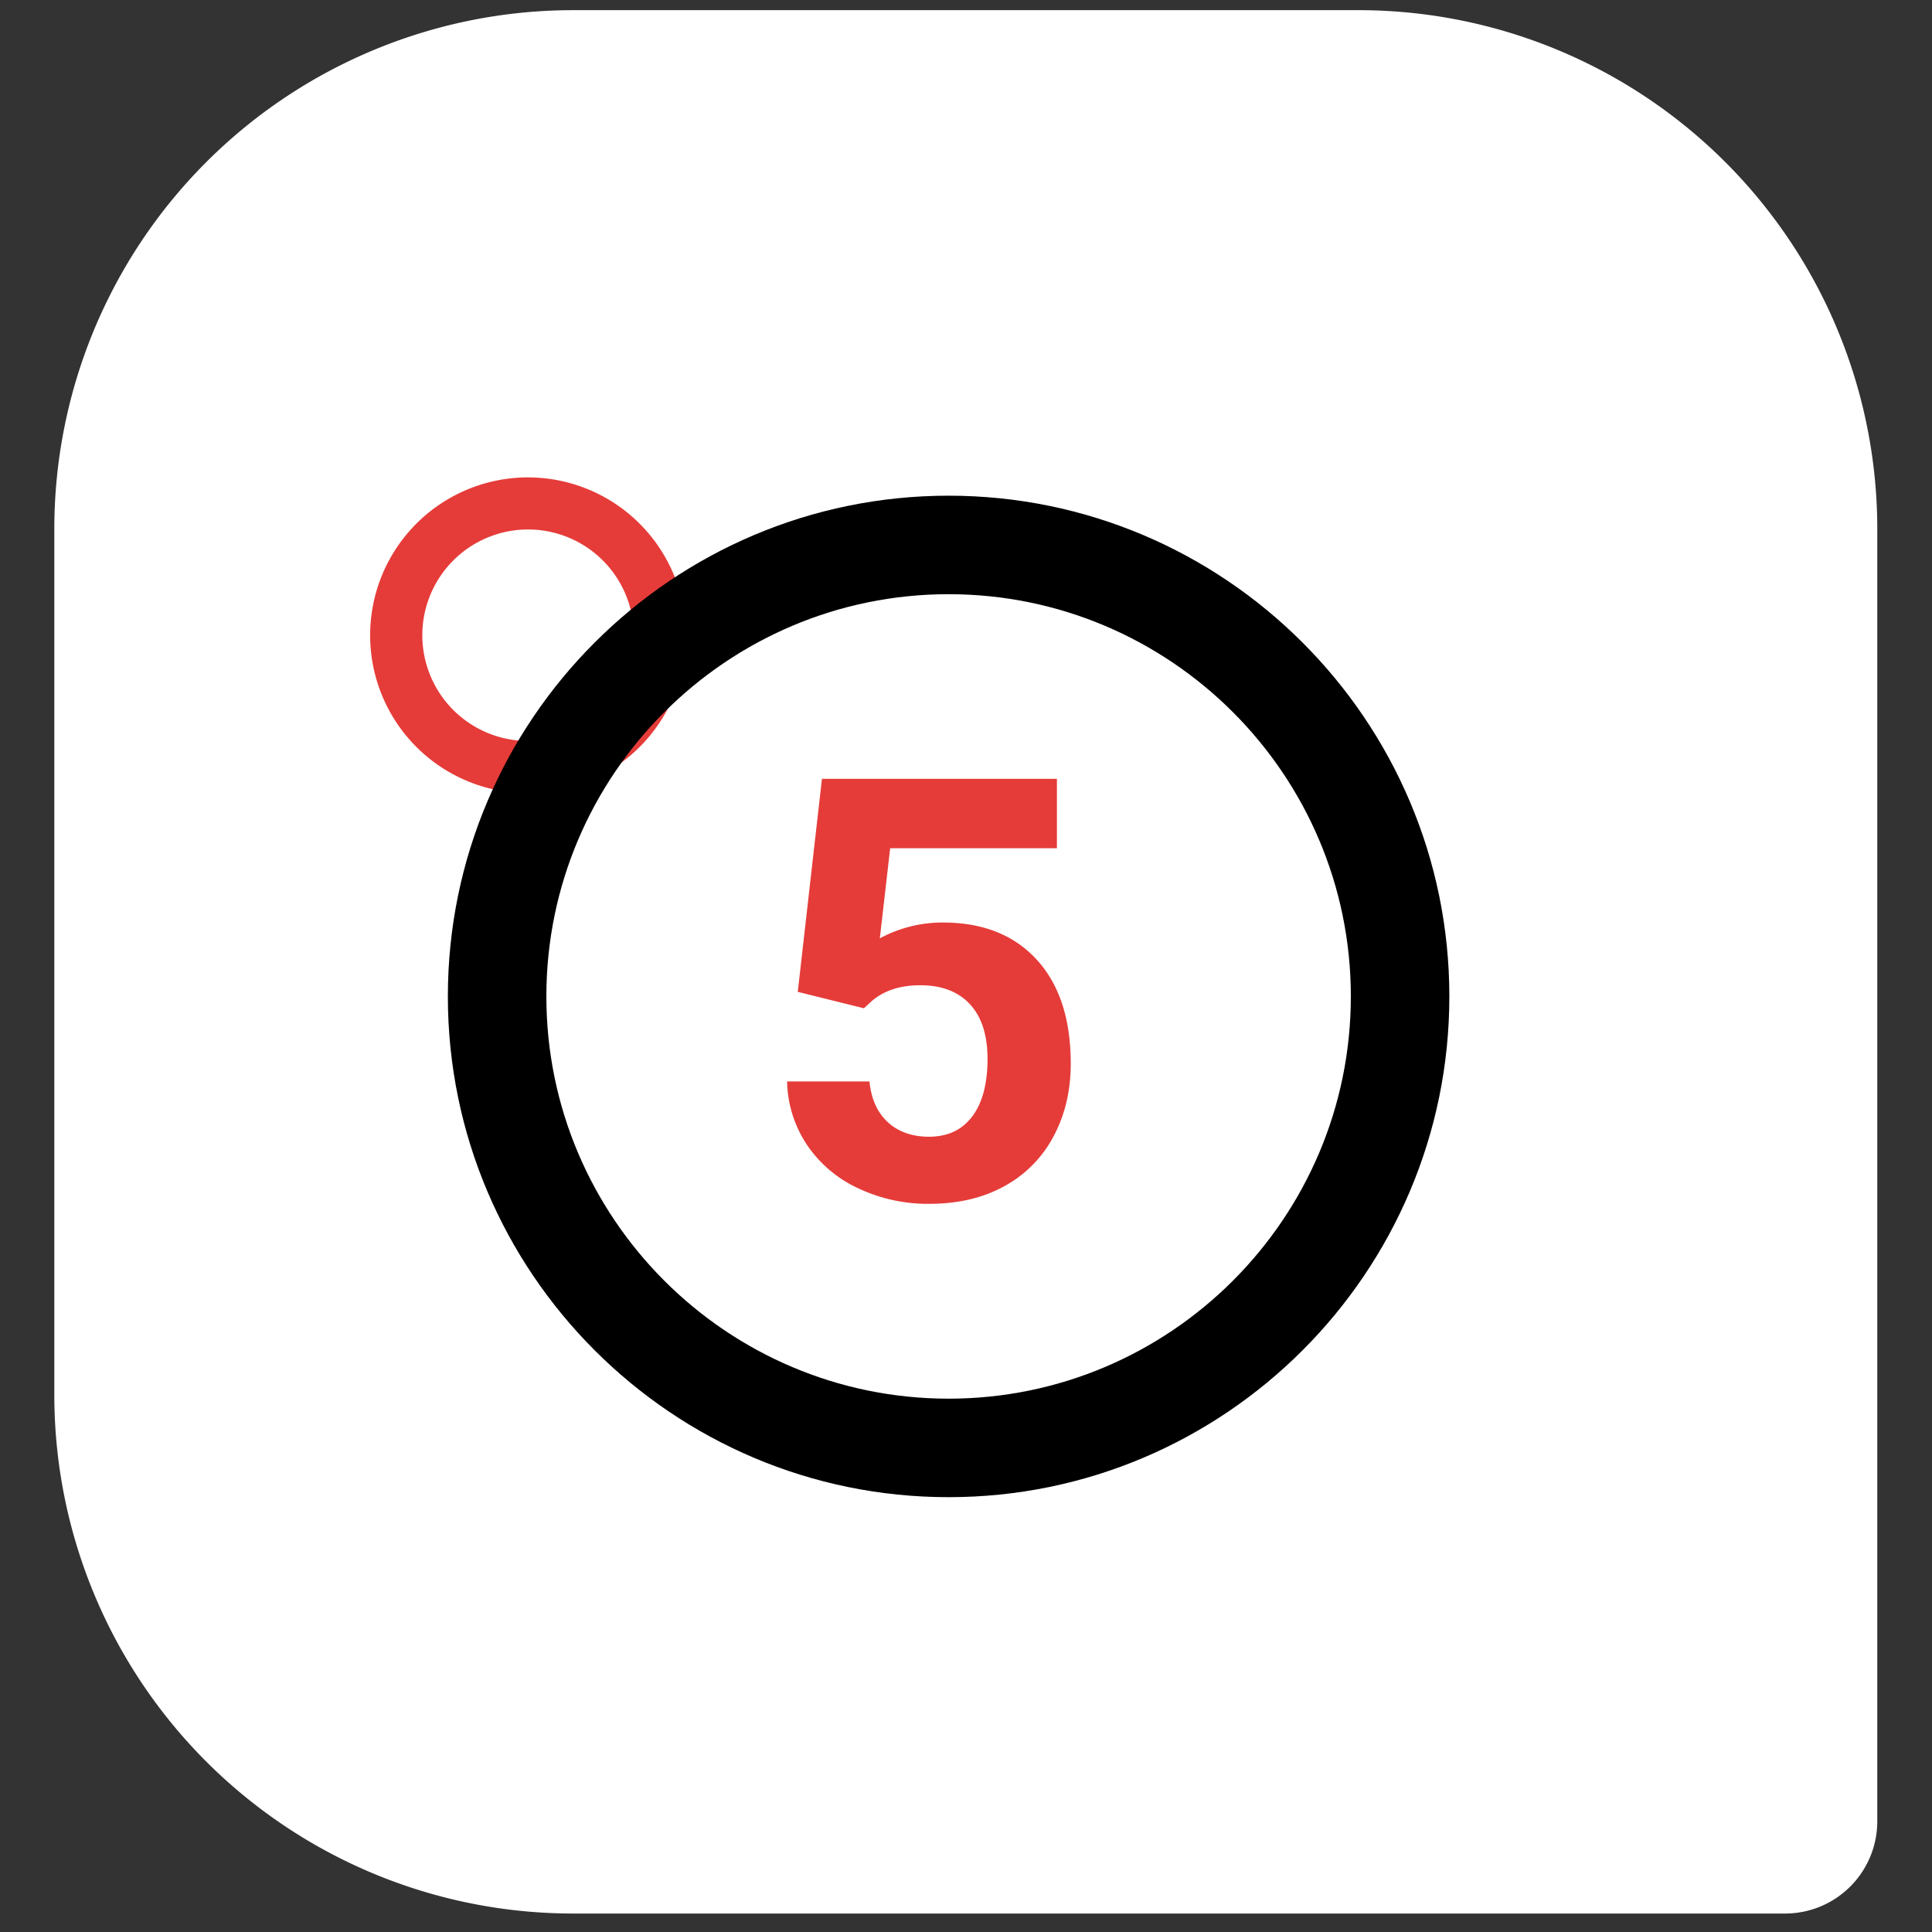
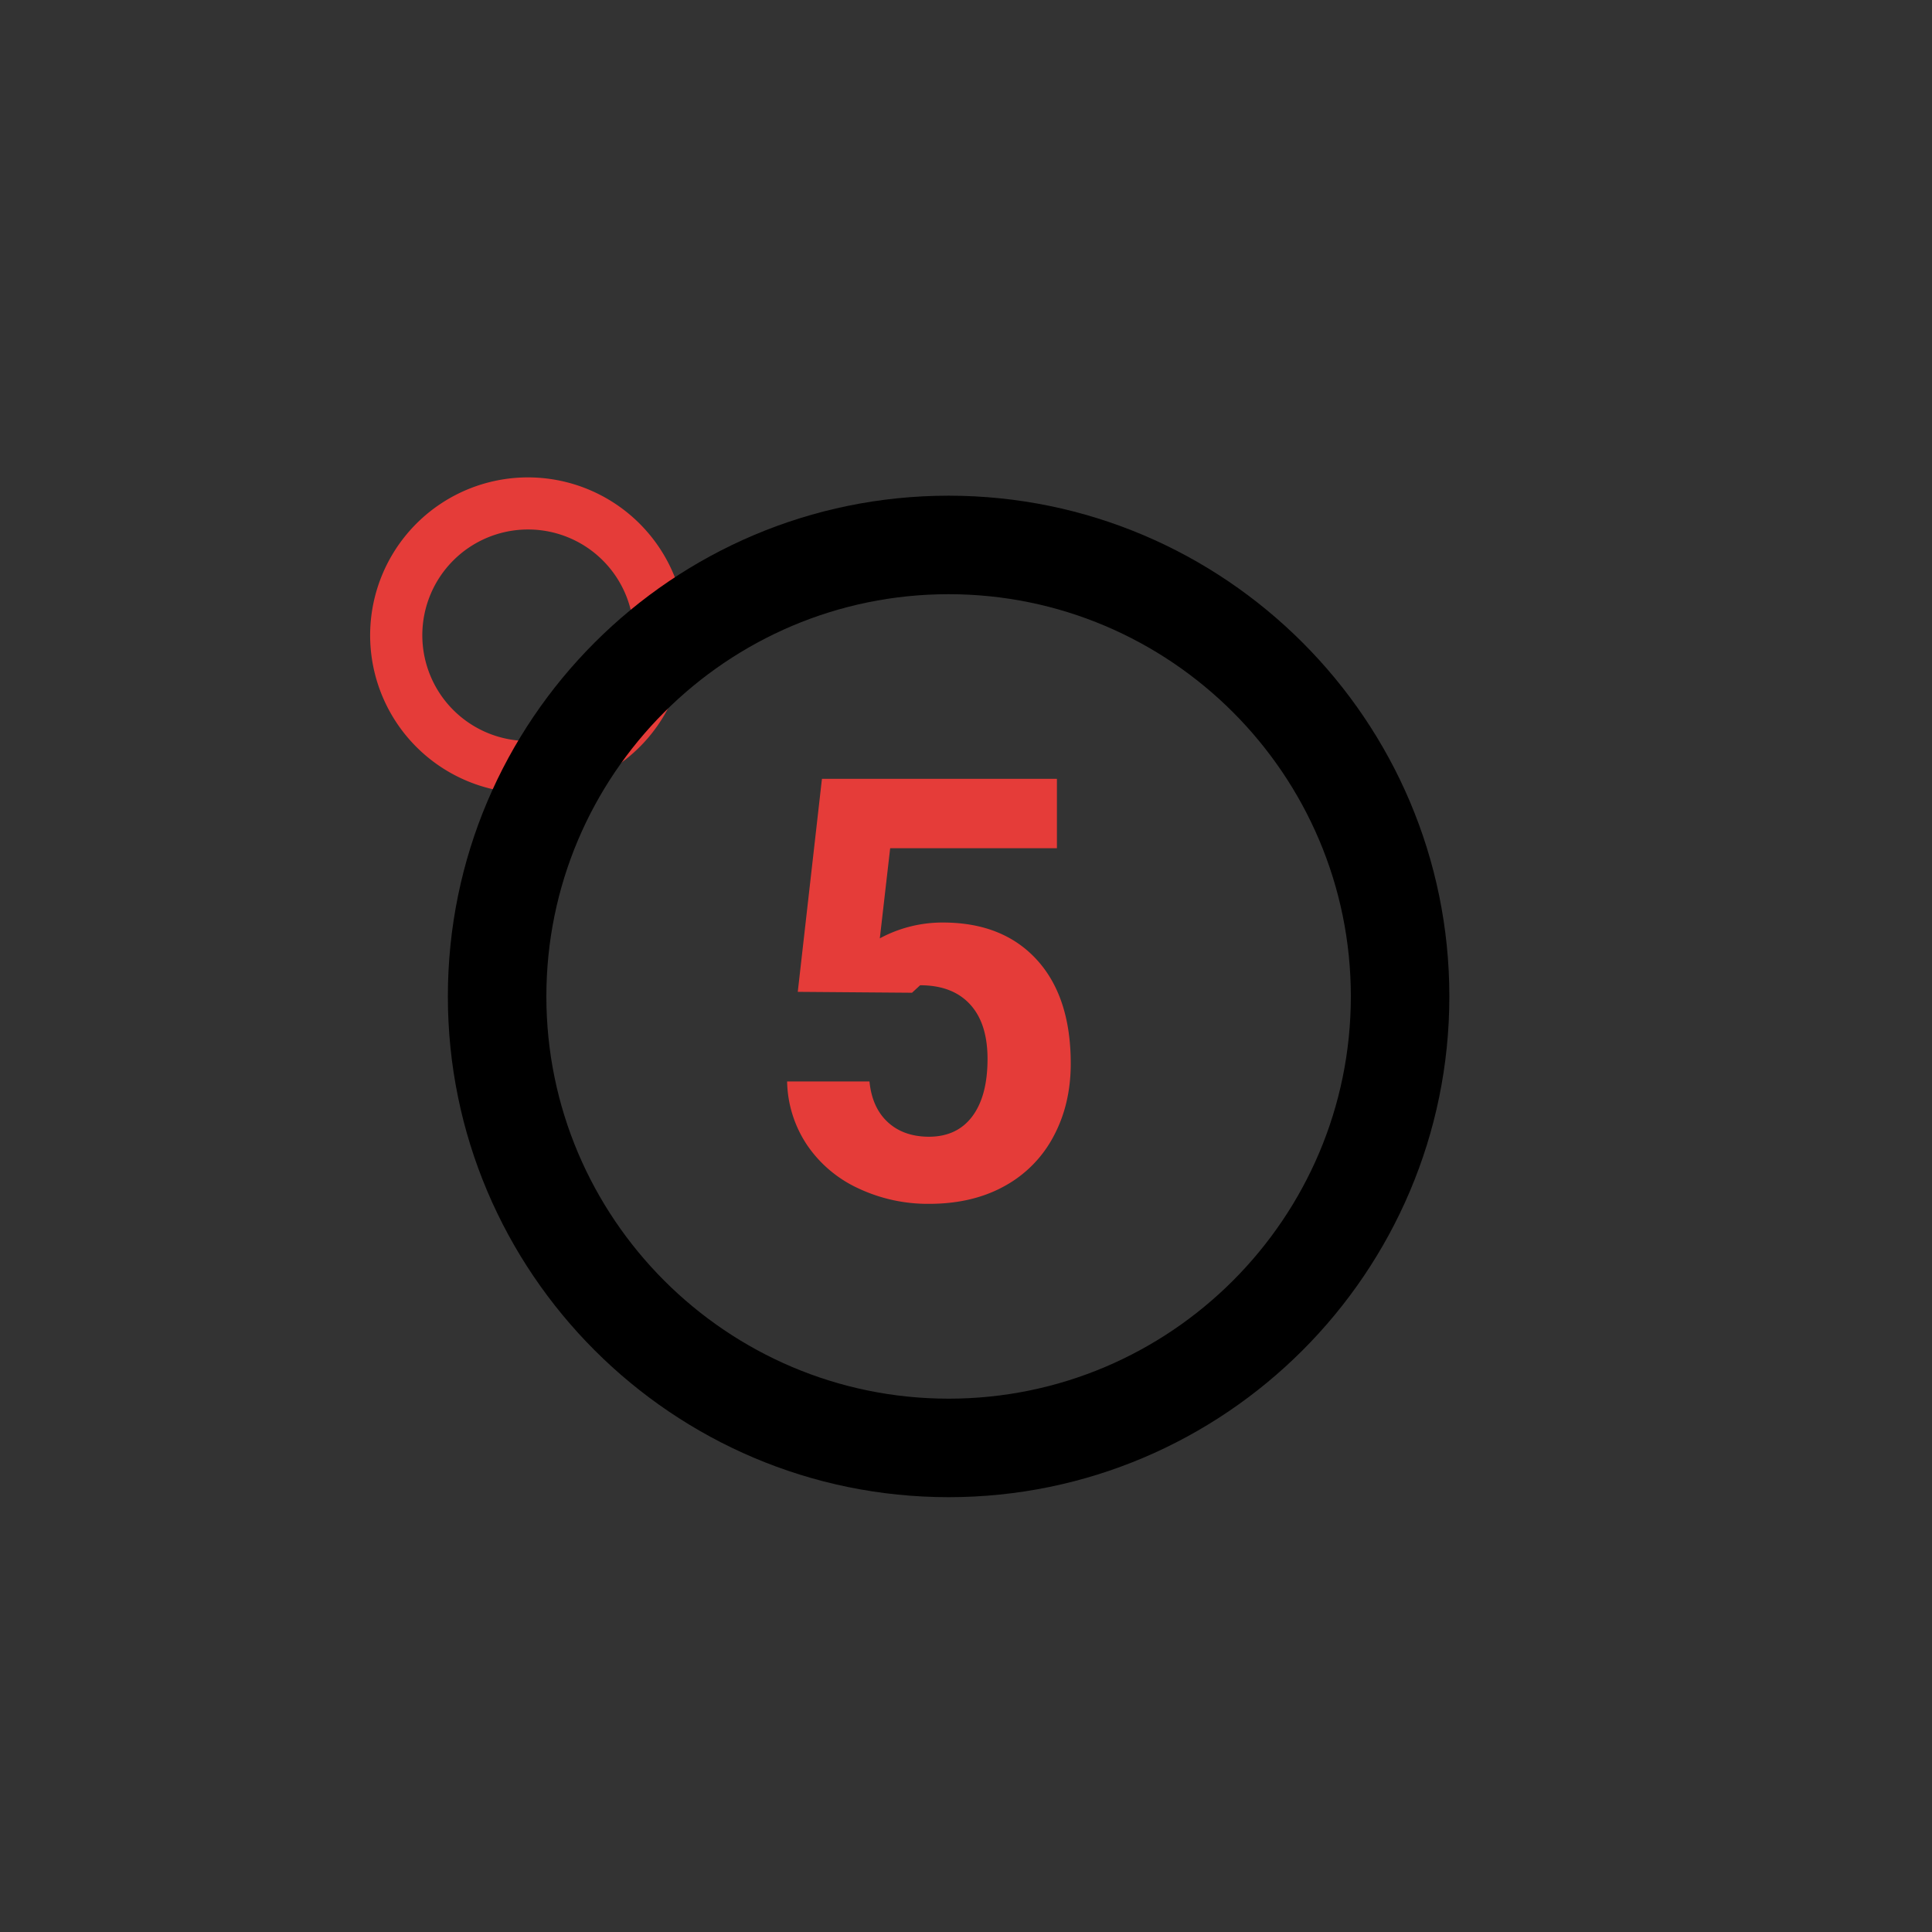
<svg xmlns="http://www.w3.org/2000/svg" id="Capa_1" data-name="Capa 1" viewBox="0 0 950.08 950.08">
  <rect x="0" y="0" width="950.08" height="950.08" fill="#333333" stroke="none" />
  <defs>
    <style>.cls-1{fill:#fff;}.cls-2{fill:#e53c39;}</style>
  </defs>
  <title>numers-icons</title>
-   <path class="cls-1" d="M281.83,5H668A255.12,255.12,0,0,1,923.17,260.12V895.66A45.35,45.35,0,0,1,877.81,941h-596A255.12,255.12,0,0,1,26.71,685.89V260.12A255.12,255.12,0,0,1,281.83,5Z" />
  <path class="cls-2" d="M259.68,234.76a77.65,77.65,0,1,0,77.64,77.64A77.73,77.73,0,0,0,259.68,234.76Zm0,129.62a52,52,0,1,1,52-52A52,52,0,0,1,259.68,364.38Z" />
  <path d="M466.49,243.76C330.7,243.76,220.24,354.22,220.24,490S330.7,736.25,466.49,736.25,712.73,625.78,712.73,490,602.26,243.76,466.49,243.76Zm0,444.05c-109.07,0-197.81-88.74-197.81-197.8S357.42,292.2,466.49,292.2,664.29,380.94,664.29,490,575.56,687.81,466.49,687.81Z" />
-   <path class="cls-2" d="M392.31,487.75,404.2,383H519.75v34.12h-82l-5.09,44.32a64.88,64.88,0,0,1,31-7.78q29.44,0,46.16,18.26T526.55,523q0,20-8.43,35.76A59.45,59.45,0,0,1,494,583.26Q478.26,592,456.88,592a80.15,80.15,0,0,1-34.69-7.57,61.5,61.5,0,0,1-25.28-21.32,58.09,58.09,0,0,1-9.84-31.29h40.5q1.28,12.88,9,20T456.74,559q13.88,0,21.38-10t7.51-28.24q0-17.56-8.64-26.91t-24.5-9.34q-14.58,0-23.65,7.64l-4,3.68Z" />
+   <path class="cls-2" d="M392.31,487.75,404.2,383H519.75v34.12h-82l-5.09,44.32a64.88,64.88,0,0,1,31-7.78q29.44,0,46.16,18.26T526.55,523q0,20-8.43,35.76A59.45,59.45,0,0,1,494,583.26Q478.26,592,456.88,592a80.15,80.15,0,0,1-34.69-7.57,61.5,61.5,0,0,1-25.28-21.32,58.09,58.09,0,0,1-9.84-31.29h40.5q1.28,12.88,9,20T456.74,559q13.88,0,21.38-10t7.51-28.24q0-17.56-8.64-26.91t-24.5-9.34l-4,3.68Z" />
</svg>